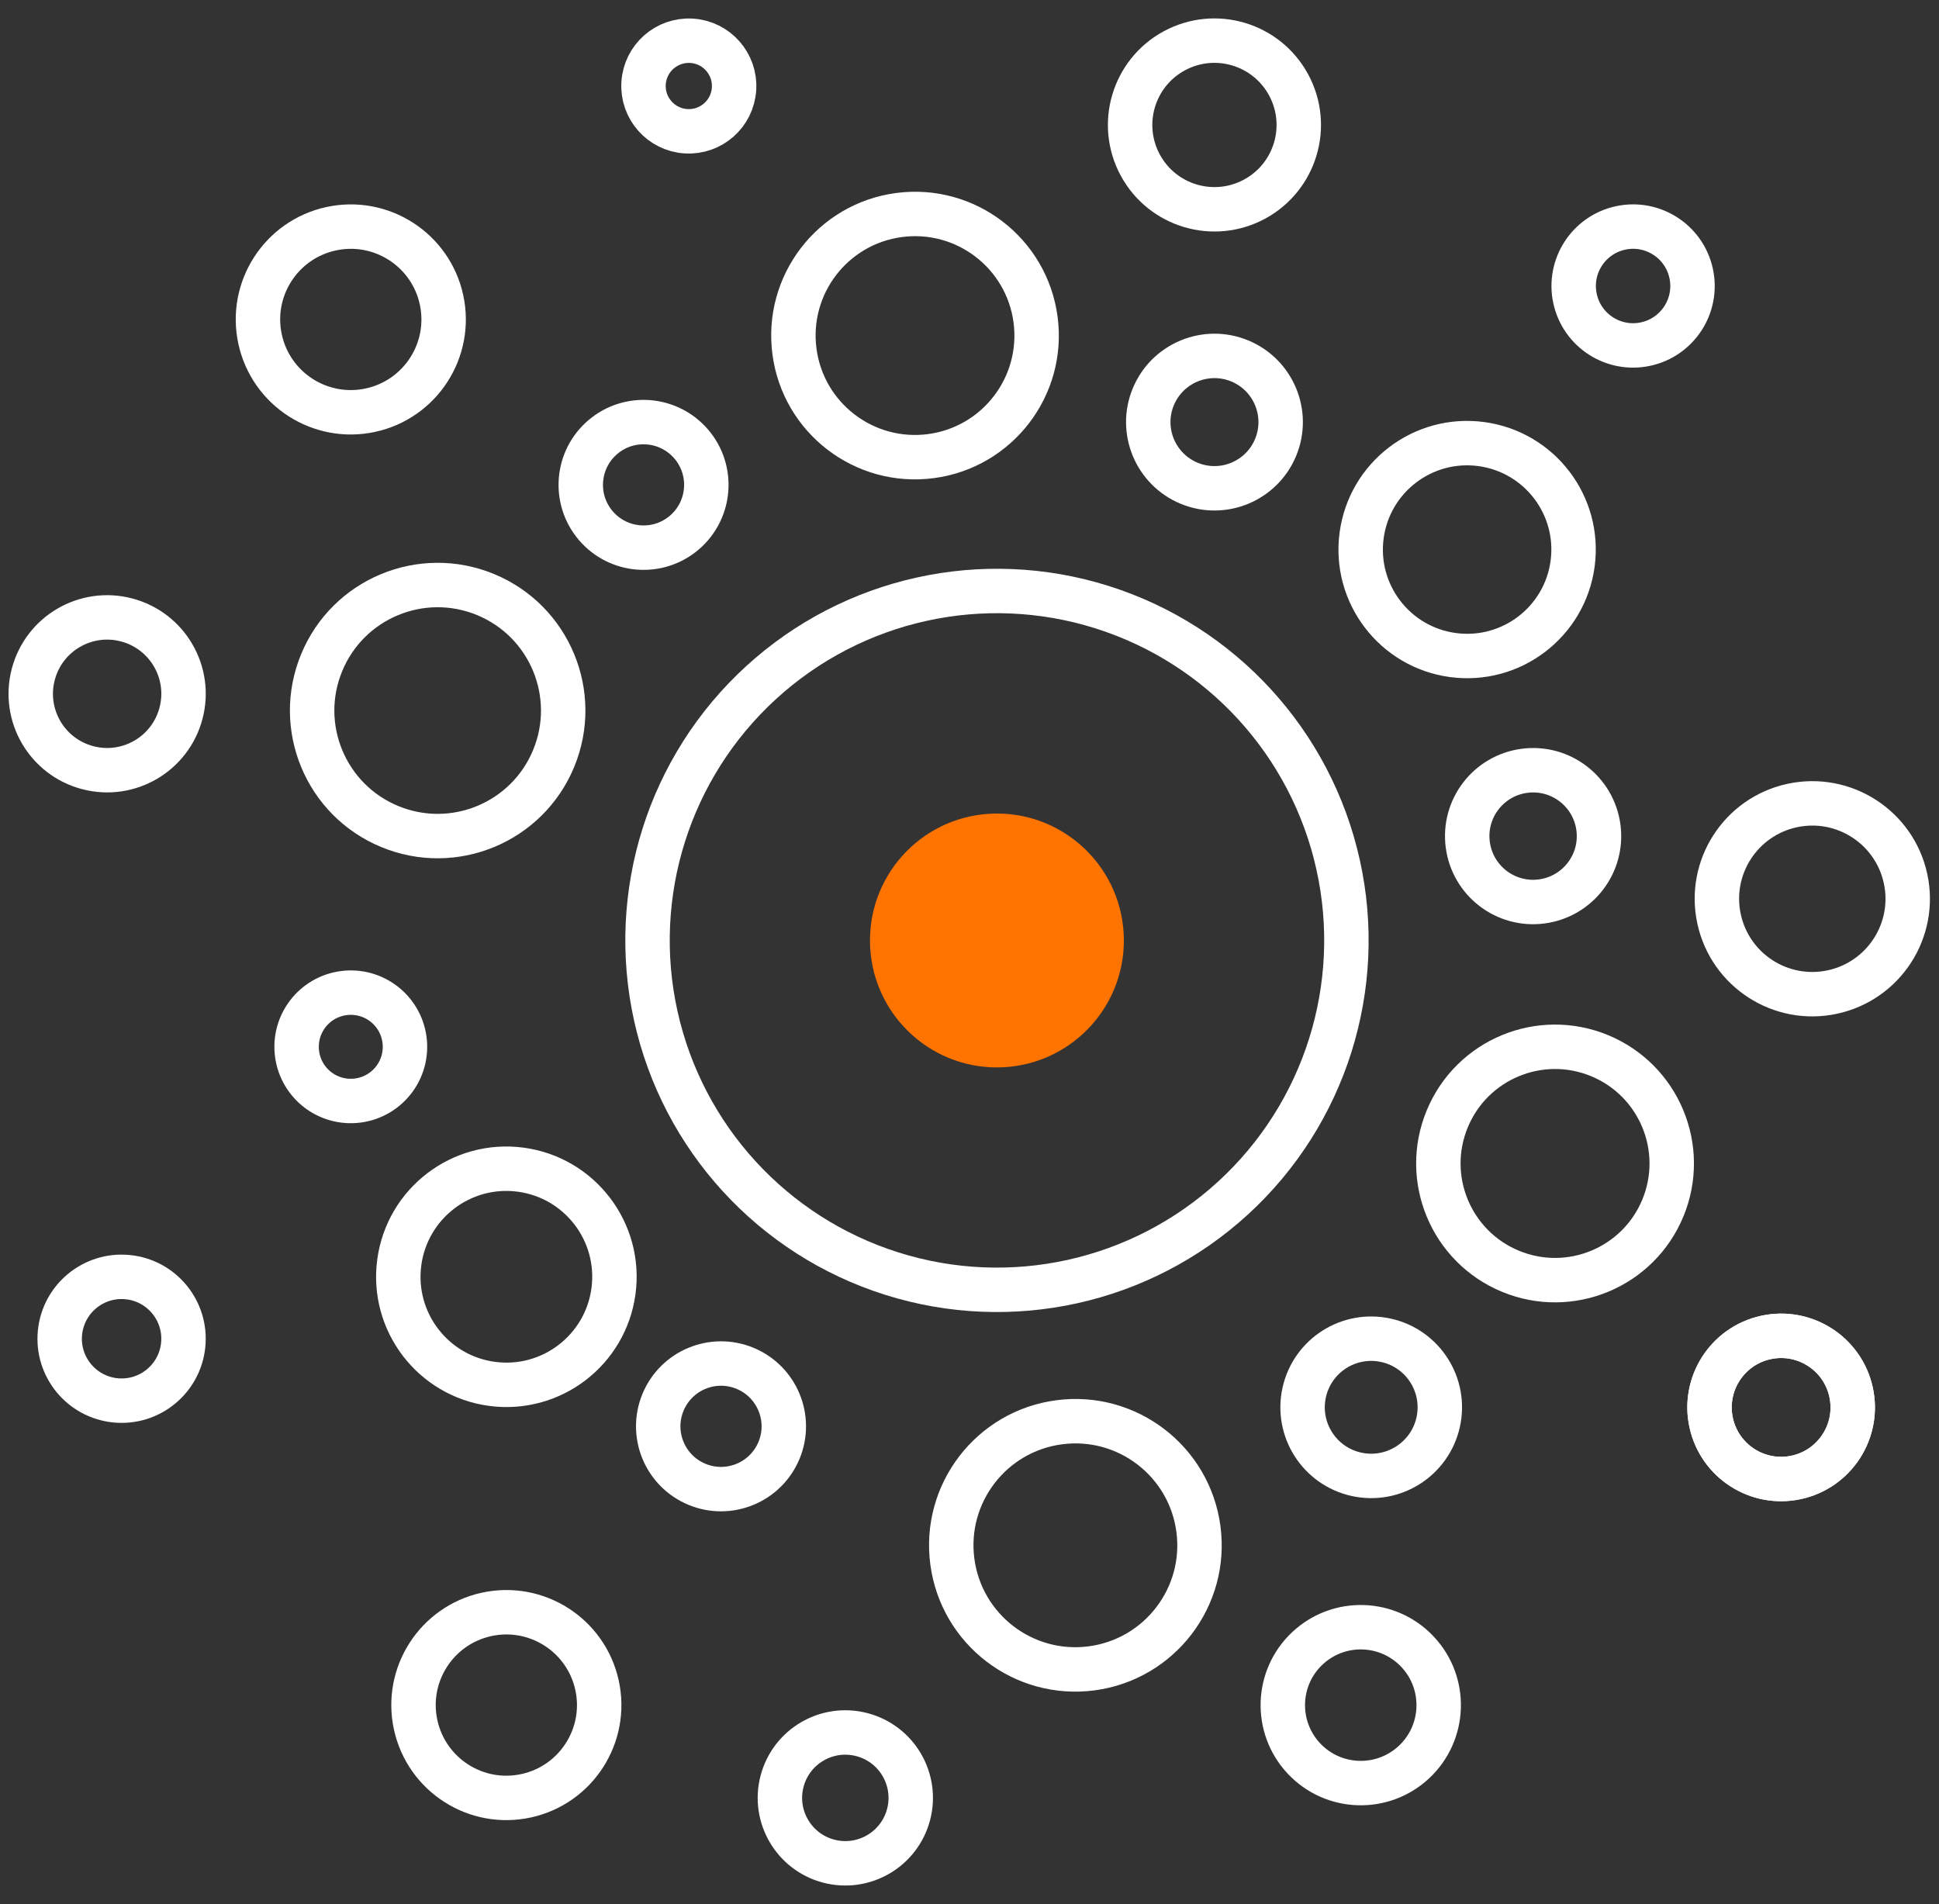
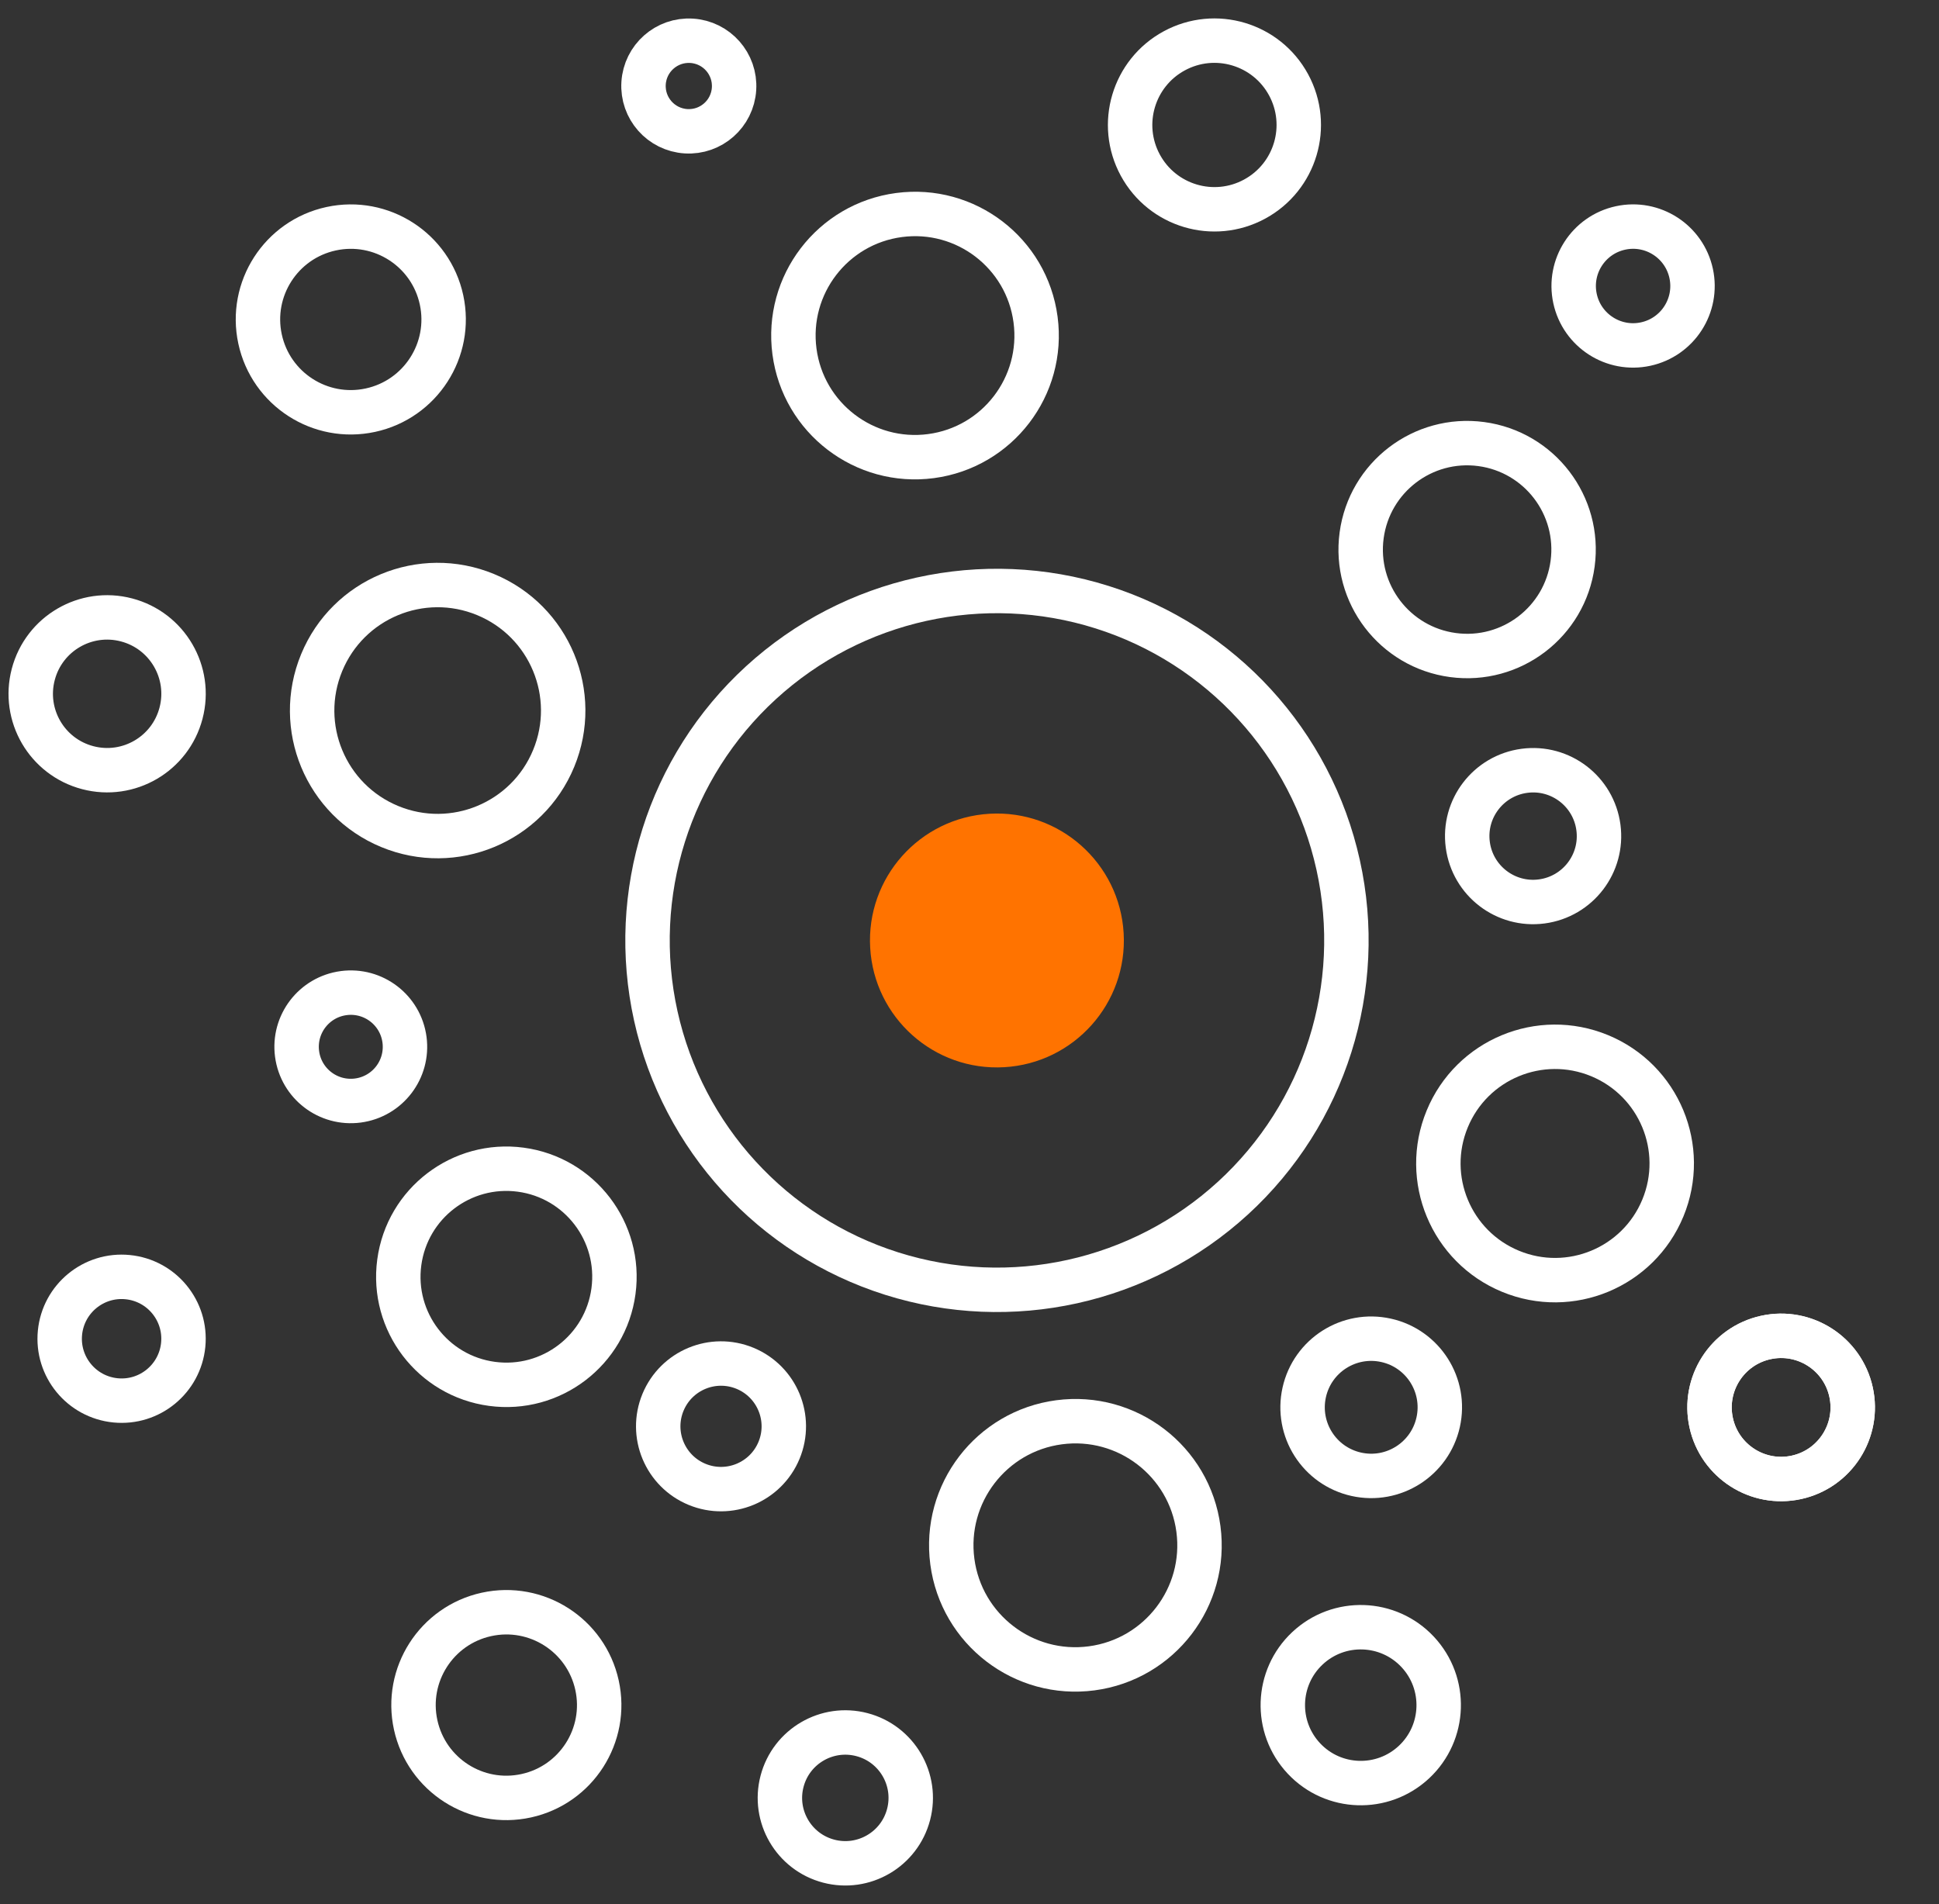
<svg xmlns="http://www.w3.org/2000/svg" id="Layer_1" viewBox="0 0 610.99 600">
  <rect x="0" y="0" width="610.99" height="600" fill="#333333" stroke="none" />
  <defs>
    <style>.cls-1{fill:#ff7300;stroke-width:0px;}.cls-2{fill:none;stroke:#fff;stroke-miterlimit:10;stroke-width:14px;}</style>
  </defs>
  <path class="cls-2" d="M219.64,467.75c10.1,4.17,21.66-.63,25.84-10.73,4.17-10.1-.63-21.66-10.73-25.84-10.1-4.17-21.66.63-25.84,10.73-4.17,10.1.63,21.66,10.73,25.84Z" />
-   <path class="cls-2" d="M390.65,113.74c-10.64-4.4-22.84.67-27.24,11.31-4.4,10.64.67,22.84,11.31,27.24,10.64,4.4,22.84-.67,27.24-11.31,4.4-10.64-.67-22.84-11.31-27.24Z" />
  <circle class="cls-2" cx="159.56" cy="402.37" r="34.05" transform="translate(-260.45 506.99) rotate(-82.36)" />
  <circle class="cls-2" cx="462.33" cy="173.19" r="33.54" transform="translate(229.18 608.38) rotate(-82.36)" />
  <path class="cls-2" d="M127.46,327.63c-1.24-9.35-9.82-15.92-19.17-14.68-9.35,1.24-15.92,9.82-14.68,19.17,1.24,9.35,9.82,15.92,19.17,14.68,9.35-1.24,15.92-9.82,14.68-19.17Z" />
  <path class="cls-2" d="M503.67,260.75c-1.51-11.37-11.94-19.36-23.31-17.85-11.37,1.51-19.36,11.94-17.85,23.31,1.51,11.37,11.94,19.36,23.31,17.85,11.37-1.51,19.36-11.94,17.85-23.31Z" />
  <path class="cls-2" d="M153.01,187.36c-20.19-8.34-43.31,1.26-51.65,21.45-8.34,20.19,1.26,43.31,21.45,51.65,20.19,8.34,43.31-1.26,51.65-21.45,8.34-20.19-1.26-43.31-21.45-51.65Z" />
  <path class="cls-2" d="M475.97,400.61c18.76,7.75,40.25-1.17,48.01-19.94,7.75-18.76-1.17-40.25-19.94-48.01-18.76-7.75-40.26,1.17-48.01,19.94-7.75,18.76,1.17,40.25,19.94,48.01Z" />
-   <path class="cls-2" d="M187.1,164.85c6.66,8.66,19.08,10.29,27.74,3.63,8.66-6.66,10.29-19.08,3.63-27.74-6.66-8.66-19.08-10.29-27.74-3.63-8.66,6.66-10.29,19.08-3.63,27.74Z" />
  <circle class="cls-2" cx="432.09" cy="443.5" r="21.62" transform="translate(-94.72 768.87) rotate(-77.45)" />
  <path class="cls-2" d="M283.29,67.76c-20.98,2.78-35.73,22.04-32.95,43.02,2.78,20.98,22.04,35.73,43.02,32.95,20.98-2.78,35.73-22.04,32.95-43.02-2.78-20.98-22.04-35.73-43.02-32.95Z" />
  <path class="cls-2" d="M344,525.73c21.41-2.84,36.47-22.5,33.63-43.91-2.84-21.41-22.5-36.47-43.91-33.63-21.41,2.84-36.47,22.5-33.63,43.91,2.84,21.41,22.5,36.47,43.91,33.63Z" />
-   <path class="cls-2" d="M261.13,586.49c11.01,2.89,22.28-3.69,25.17-14.7,2.89-11.01-3.69-22.28-14.7-25.17-11.01-2.89-22.28,3.69-25.17,14.7-2.89,11.01,3.69,22.28,14.7,25.17Z" />
+   <path class="cls-2" d="M261.13,586.49c11.01,2.89,22.28-3.69,25.17-14.7,2.89-11.01-3.69-22.28-14.7-25.17-11.01-2.89-22.28,3.69-25.17,14.7-2.89,11.01,3.69,22.28,14.7,25.17" />
  <circle class="cls-2" cx="382.69" cy="39.41" r="26.57" transform="translate(27.43 187.04) rotate(-28.45)" />
  <circle class="cls-2" cx="159.56" cy="537.3" r="29.25" transform="translate(-111.49 46.71) rotate(-12.38)" />
  <circle class="cls-2" cx="38.32" cy="421.88" r="19.51" transform="translate(-385.29 418.69) rotate(-84.38)" />
  <path class="cls-2" d="M10.48,212.52c-3.38,12.86,4.31,26.02,17.17,29.39,12.86,3.38,26.02-4.31,29.39-17.17,3.38-12.86-4.31-26.02-17.17-29.39-12.86-3.38-26.02,4.31-29.39,17.17Z" />
  <circle class="cls-2" cx="110.54" cy="100.67" r="29.25" transform="translate(-18.78 25.63) rotate(-12.2)" />
  <circle class="cls-2" cx="561.25" cy="443.5" r="22.56" transform="translate(-82.04 130.65) rotate(-12.38)" />
  <circle class="cls-2" cx="561.25" cy="443.5" r="22.56" transform="translate(-82.04 130.65) rotate(-12.38)" />
  <circle class="cls-2" cx="428.79" cy="537.3" r="24.56" transform="translate(-251.48 438.35) rotate(-43.13)" />
  <path class="cls-1" d="M354.07,294.07c-1.27-22.05-20.17-38.91-42.23-37.64s-38.91,20.17-37.64,42.23,20.17,38.91,42.23,37.64c22.05-1.27,38.91-20.17,37.64-42.23Z" />
  <circle class="cls-2" cx="314.14" cy="296.36" r="110.11" transform="translate(-56.61 74.87) rotate(-12.48)" />
  <circle class="cls-2" cx="514.6" cy="90.14" r="18.72" transform="translate(-7.43 110.77) rotate(-12.2)" />
-   <circle class="cls-2" cx="571.06" cy="283.24" r="30.06" transform="translate(-46.95 127.06) rotate(-12.2)" />
  <circle class="cls-2" cx="217.06" cy="27.11" r="14.28" transform="translate(176.55 242.07) rotate(-86.45)" />
</svg>